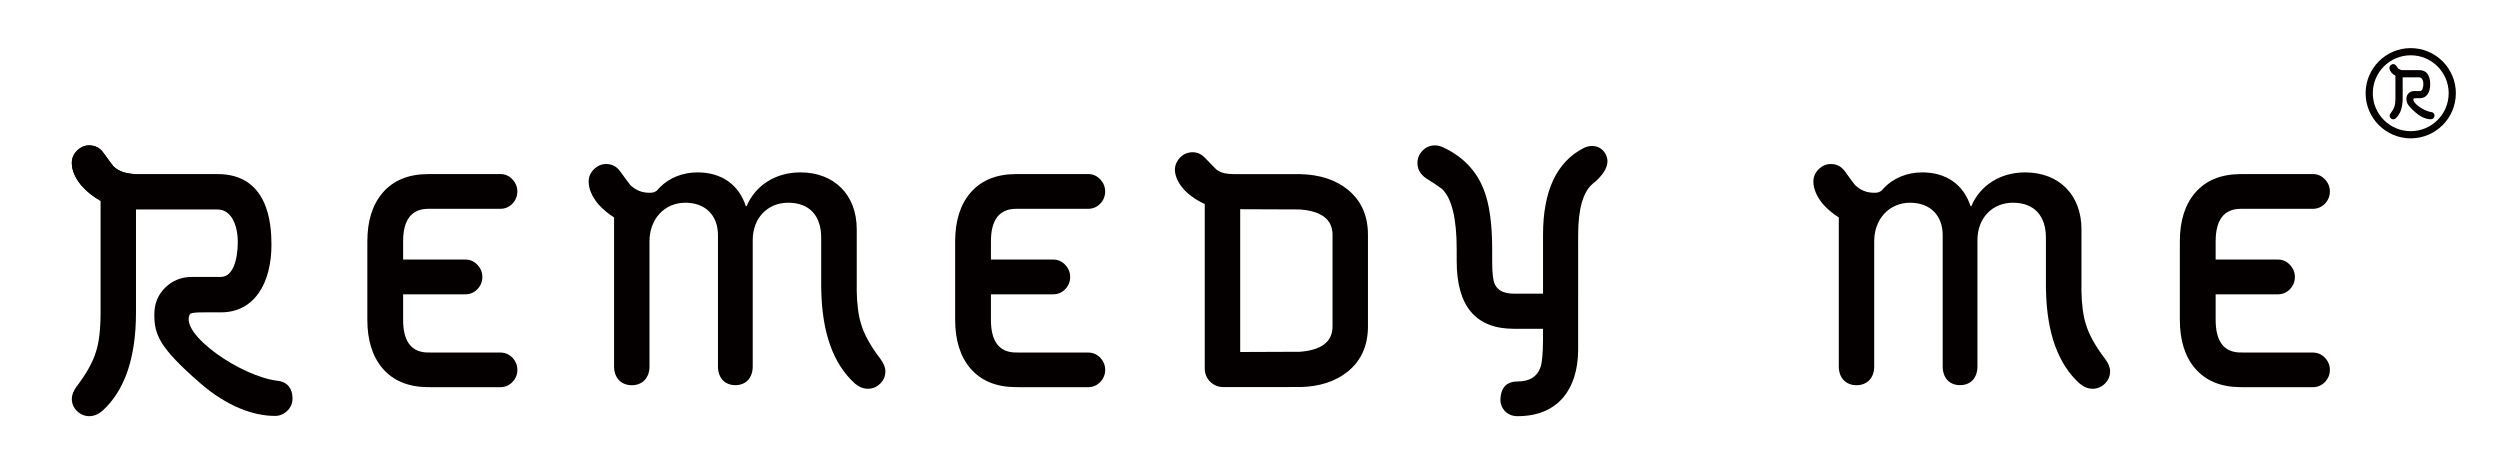
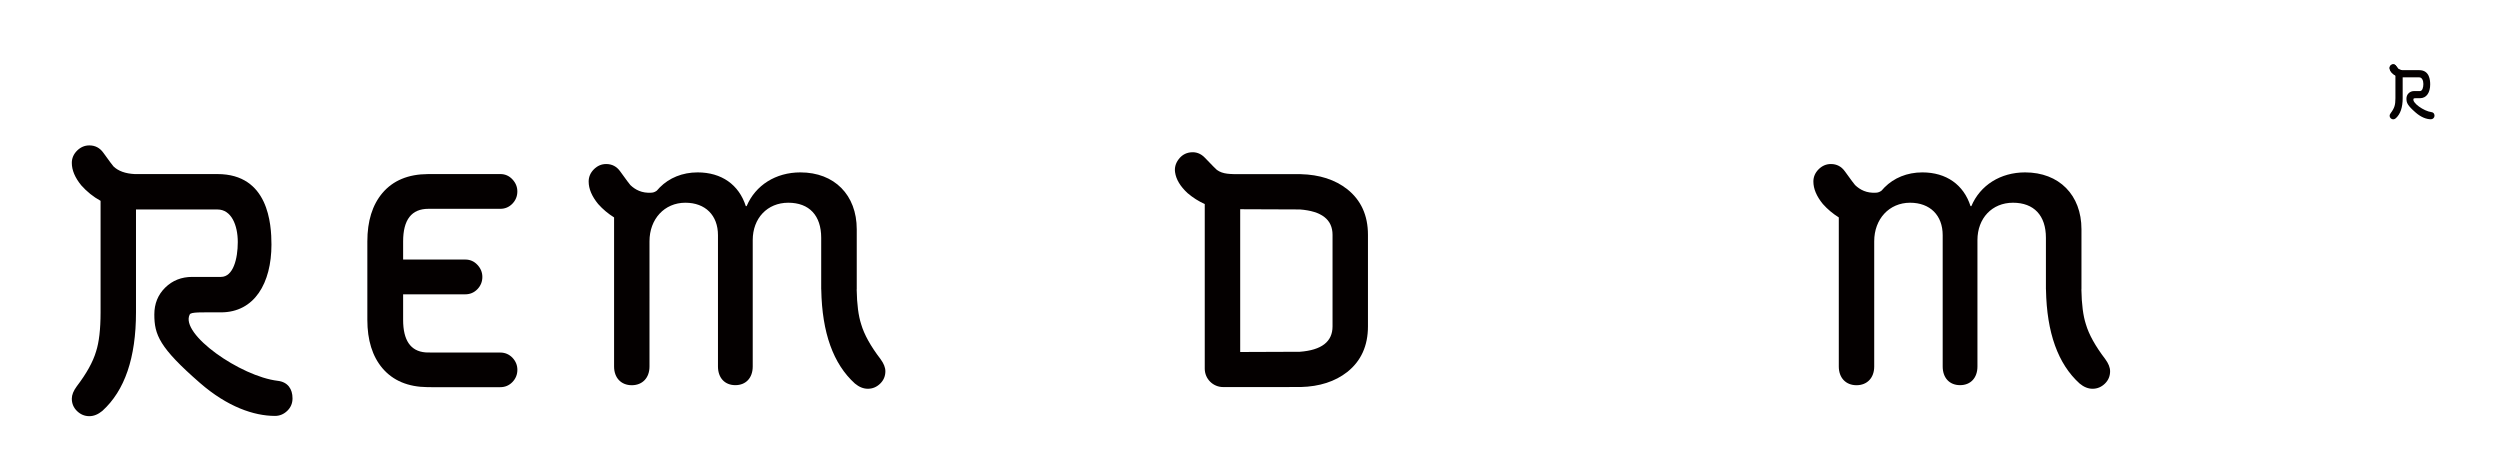
<svg xmlns="http://www.w3.org/2000/svg" version="1.1" id="圖層_1" x="0px" y="0px" viewBox="0 0 762.36 141.57" style="enable-background:new 0 0 762.36 141.57;" xml:space="preserve">
  <style type="text/css">
	.st0{fill:#040000;}
</style>
  <g>
    <g>
      <g>
        <path class="st0" d="M741.46,34.19c-2.29-0.27-6.08-2.9-5.45-4.11c0.08-0.16,0.7-0.13,1.93-0.13c2.08,0,3.13-1.82,3.13-4.19h0     c0,0,0,0,0-0.01c0,0,0,0,0,0h0c0-1.26-0.17-4.36-3.35-4.36h-5.13v0c-0.57-0.03-1.01-0.18-1.31-0.47     c-0.04-0.04-0.25-0.33-0.63-0.85c-0.22-0.3-0.51-0.46-0.87-0.46c-0.29,0-0.54,0.11-0.76,0.33c-0.22,0.22-0.33,0.47-0.33,0.76     c0,0.45,0.2,0.91,0.59,1.39c0.35,0.39,0.75,0.71,1.19,0.96v6.91c0,1.04-0.09,1.85-0.28,2.43c-0.19,0.64-0.59,1.35-1.19,2.15     c-0.2,0.28-0.3,0.53-0.3,0.76c0,0.3,0.11,0.56,0.33,0.77c0.22,0.21,0.47,0.32,0.76,0.32c0.28,0,0.54-0.11,0.8-0.33     c1.39-1.26,2.09-3.29,2.09-6.1v-6.37h5.05c0.86,0,1.26,0.97,1.26,2.02c0,1.05-0.29,2.16-1.04,2.16h-1.78     c-0.67,0-1.22,0.22-1.67,0.66c-0.45,0.44-0.67,1-0.67,1.66c0,1.26,0.31,2.05,2.82,4.24c1.7,1.48,3.35,2.04,4.65,2.04     c0.29,0,0.54-0.11,0.76-0.32c0.22-0.21,0.33-0.47,0.33-0.77C742.37,34.69,742.08,34.26,741.46,34.19z" />
        <path class="st0" d="M732.59,21.38c-0.57-0.03-1.01-0.18-1.31-0.47c-0.04-0.04-0.25-0.33-0.63-0.85     c-0.22-0.3-0.51-0.46-0.87-0.46c-0.29,0-0.54,0.11-0.76,0.33c-0.22,0.22-0.33,0.47-0.33,0.76c0,0.45,0.2,0.91,0.59,1.39     c0.35,0.39,0.75,0.71,1.19,0.96" />
      </g>
-       <path class="st0" d="M735.14,42.19c-7.59,0-13.76-6.17-13.76-13.76c0-7.59,6.17-13.76,13.76-13.76s13.76,6.17,13.76,13.76    C748.9,36.02,742.73,42.19,735.14,42.19z M735.14,16.86c-6.38,0-11.57,5.19-11.57,11.57c0,6.38,5.19,11.57,11.57,11.57    s11.57-5.19,11.57-11.57C746.71,22.05,741.52,16.86,735.14,16.86z" />
    </g>
    <path class="st0" d="M378.72,53.11c-3.73,0-5.79,0.03-7.64-1.3c-0.24-0.18-1.46-1.41-3.65-3.7c-1.27-1.33-2.79-1.88-4.55-1.63   c-1.41,0.2-2.57,0.9-3.48,2.11c-0.91,1.21-1.27,2.52-1.07,3.93c0.31,2.19,1.58,4.31,3.82,6.38c1.61,1.37,3.36,2.48,5.23,3.32   l0,50.2c0,3.1,2.51,5.61,5.61,5.61h5.73c0.29,0,17.62,0,17.91-0.01c5.74-0.14,10.48-1.67,14.21-4.59   c4.21-3.35,6.31-7.99,6.31-13.91V71.61c0-5.92-2.1-10.55-6.31-13.91c-3.73-2.92-8.47-4.45-14.21-4.59   C396.34,53.11,379.01,53.1,378.72,53.11 M406.35,99.53c0,4.66-3.32,7.24-9.97,7.74c-0.37,0.03-17.79,0.05-18.19,0.07V63.8   c0.39,0.02,17.81,0.04,18.19,0.07c6.65,0.5,9.97,3.08,9.97,7.74V99.53z" />
    <path class="st0" d="M152.56,107.51h-20.31c-0.58-0.01-1.95-0.02-2.06-0.03c-0.16-0.01-0.32-0.01-0.48-0.02   c-4.52-0.38-6.78-3.69-6.78-9.91v-3.38v-4.42h18.96c1.45,0,2.68-0.52,3.69-1.56c1-1.04,1.51-2.28,1.51-3.74   c0-1.39-0.5-2.61-1.51-3.69c-1-1.07-2.23-1.61-3.69-1.61h-18.96v-5.52c0-6.63,2.57-9.95,7.7-9.95v0h21.93   c1.45,0,2.68-0.52,3.69-1.56c1-1.04,1.51-2.28,1.51-3.74c0-1.39-0.5-2.61-1.51-3.69c-1-1.07-2.23-1.61-3.69-1.61h-22.07l0,0.01   c-5.99,0.03-10.62,1.95-13.87,5.77c-3.07,3.64-4.6,8.56-4.6,14.76v21.27v2.64c0,6.2,1.53,11.13,4.6,14.76   c3.23,3.79,7.81,5.71,13.73,5.77c0.1,0.01,0.65,0.01,1.2,0.01v0h1.21c0.06,0,0.1,0,0.1,0h19.71c1.45,0,2.68-0.52,3.69-1.56   c1-1.04,1.51-2.28,1.51-3.74c0-1.39-0.5-2.61-1.51-3.69C155.24,108.04,154.01,107.51,152.56,107.51z" />
-     <path class="st0" d="M331.81,107.51H311.5c-0.58-0.01-1.95-0.02-2.06-0.03c-0.16-0.01-0.32-0.01-0.48-0.02   c-4.52-0.38-6.78-3.69-6.78-9.91v-3.38v-4.42h18.96c1.45,0,2.68-0.52,3.69-1.56c1-1.04,1.51-2.28,1.51-3.74   c0-1.39-0.5-2.61-1.51-3.69c-1-1.07-2.23-1.61-3.69-1.61h-18.96v-5.52c0-6.63,2.57-9.95,7.7-9.95v0h21.93   c1.45,0,2.68-0.52,3.69-1.56c1-1.04,1.51-2.28,1.51-3.74c0-1.39-0.5-2.61-1.51-3.69c-1-1.07-2.23-1.61-3.69-1.61h-22.07l0,0.01   c-5.99,0.03-10.62,1.95-13.87,5.77c-3.07,3.64-4.6,8.56-4.6,14.76v21.27v2.64c0,6.2,1.53,11.13,4.6,14.76   c3.23,3.79,7.81,5.71,13.73,5.77c0.1,0.01,0.65,0.01,1.2,0.01v0h1.21c0.06,0,0.1,0,0.1,0h19.71c1.45,0,2.68-0.52,3.69-1.56   c1-1.04,1.51-2.28,1.51-3.74c0-1.39-0.5-2.61-1.51-3.69C334.49,108.04,333.26,107.51,331.81,107.51z" />
-     <path class="st0" d="M705.28,107.51h-20.31c-0.58-0.01-1.95-0.02-2.06-0.03c-0.16-0.01-0.32-0.01-0.48-0.02   c-4.52-0.38-6.78-3.69-6.78-9.91v-3.38v-4.42h18.96c1.45,0,2.68-0.52,3.69-1.56c1-1.04,1.51-2.28,1.51-3.74   c0-1.39-0.5-2.61-1.51-3.69c-1-1.07-2.23-1.61-3.69-1.61h-18.96v-5.52c0-6.63,2.57-9.95,7.7-9.95v0h21.93   c1.45,0,2.68-0.52,3.69-1.56c1-1.04,1.51-2.28,1.51-3.74c0-1.39-0.5-2.61-1.51-3.69c-1-1.07-2.23-1.61-3.69-1.61H683.2l0,0.01   c-5.99,0.03-10.62,1.95-13.87,5.77c-3.07,3.64-4.6,8.56-4.6,14.76v21.27v2.64c0,6.2,1.53,11.13,4.6,14.76   c3.23,3.79,7.81,5.71,13.73,5.77c0.1,0.01,0.65,0.01,1.2,0.01v0h1.21c0.06,0,0.1,0,0.1,0h19.71c1.45,0,2.68-0.52,3.69-1.56   c1-1.04,1.51-2.28,1.51-3.74c0-1.39-0.5-2.61-1.51-3.69C707.96,108.04,706.73,107.51,705.28,107.51z" />
-     <path class="st0" d="M462.75,126.91c6.06,0,10.73-1.93,14.01-5.78c2.92-3.54,4.41-8.3,4.49-14.28l0,0V71.61   c0-7.92,1.5-13.12,4.49-15.62c0,0,5.97-4.34,4.08-8.57c-1.22-2.74-4.02-3.59-6.76-2.34c-8.34,4.21-12.52,13.05-12.52,26.53v17.94   h-8.88c-3.07,0-5.03-1-5.88-3c-0.5-1.14-0.75-3.46-0.75-6.95V76c0-7.84-0.86-13.91-2.57-18.19c-2.28-5.85-6.46-10.16-12.52-12.94   c-0.79-0.36-1.57-0.53-2.35-0.53c-1.5,0-2.77,0.53-3.8,1.6c-1.03,1.07-1.55,2.32-1.55,3.74c0,1.93,0.89,3.5,2.67,4.71   c1.64,1,3.24,2.07,4.81,3.21c2.99,2.85,4.49,8.99,4.49,18.4v3.61c0,13.76,5.81,20.65,17.44,20.65h8.88v3.44   c-0.03,4.14-0.28,6.89-0.75,8.24c-1,2.93-3.35,4.39-7.06,4.39c-4.92,0-5.18,4.23-5.18,5.87   C457.57,124.01,459.12,126.91,462.75,126.91z" />
    <g>
      <path class="st0" d="M84.71,116.13c-11.29-1.32-29.92-14.26-26.85-20.24c0.37-0.78,3.46-0.64,9.52-0.64    c10.26,0,15.39-8.96,15.4-20.63h0c0-0.01,0-0.02,0-0.03c0-0.01,0-0.02,0-0.02h0c-0.01-6.2-0.86-21.49-16.47-21.49H41.07v0    c-2.82-0.14-4.97-0.91-6.45-2.32c-0.21-0.21-1.25-1.6-3.1-4.17c-1.07-1.5-2.5-2.25-4.28-2.25c-1.43,0-2.67,0.54-3.74,1.6    c-1.07,1.07-1.6,2.32-1.6,3.74c0,2.21,0.96,4.49,2.89,6.85c1.71,1.93,3.67,3.49,5.88,4.71v34.01c0,5.14-0.46,9.13-1.39,11.98    c-0.93,3.14-2.89,6.67-5.88,10.59c-1,1.36-1.5,2.6-1.5,3.74c0,1.5,0.53,2.77,1.6,3.8c1.07,1.03,2.32,1.55,3.74,1.55    c1.36,0,2.67-0.54,3.96-1.6c6.85-6.2,10.27-16.22,10.27-30.06V63.88h24.85c4.23,0,6.19,4.78,6.19,9.93    c0,5.16-1.41,10.63-5.12,10.63h-8.77c-3.28,0-6.03,1.09-8.24,3.26c-2.21,2.18-3.32,4.9-3.32,8.18c0,6.2,1.51,10.09,13.91,20.89    c8.37,7.29,16.47,10.06,22.89,10.06c1.43,0,2.67-0.52,3.74-1.55c1.07-1.03,1.6-2.3,1.6-3.8    C89.21,118.63,87.77,116.49,84.71,116.13z" />
-       <path class="st0" d="M41.07,53.08c-2.82-0.14-4.97-0.91-6.45-2.32c-0.21-0.21-1.25-1.6-3.1-4.17c-1.07-1.5-2.5-2.25-4.28-2.25    c-1.43,0-2.67,0.54-3.74,1.6c-1.07,1.07-1.6,2.32-1.6,3.74c0,2.21,0.96,4.49,2.89,6.85c1.71,1.93,3.67,3.49,5.88,4.71" />
    </g>
    <path class="st0" d="M268.49,109.47c-3-3.92-4.96-7.45-5.88-10.59c-0.84-2.57-1.29-6.09-1.37-10.52c0-0.09,0.02-0.18,0.02-0.27   V69.91c0-10.44-6.8-17.34-17.19-17.34c-7.5,0-13.69,3.9-16.39,10.29h-0.25c-2.1-6.55-7.4-10.29-14.69-10.29   c-4.69,0-8.68,1.71-11.52,4.56l0-0.02c0,0-0.01,0.02-0.02,0.04c-0.31,0.31-0.61,0.64-0.9,0.98c-0.41,0.31-0.94,0.59-1.62,0.63   c-2.97,0.2-4.97-0.91-6.45-2.32c-0.21-0.21-1.25-1.6-3.1-4.17c-1.07-1.5-2.5-2.25-4.28-2.25c-1.43,0-2.67,0.54-3.74,1.6   c-1.07,1.07-1.6,2.32-1.6,3.74c0,2.21,0.96,4.49,2.89,6.85c1.44,1.62,3.07,2.97,4.86,4.09v45.47c0,3.45,2.15,5.7,5.4,5.7   s5.4-2.25,5.4-5.7V73.56c0-6.75,4.55-11.74,10.94-11.74c6.1,0,9.94,3.85,9.94,9.89v40.04c0,3.45,2.05,5.7,5.3,5.7   c3.25,0,5.3-2.25,5.3-5.7V73.21c0-6.65,4.45-11.39,10.84-11.39c6.4,0,10.04,3.9,10.04,10.69v15.58c0,0.1,0.02,0.19,0.02,0.29   c0.24,13.07,3.65,22.6,10.25,28.57c1.28,1.07,2.6,1.6,3.96,1.6c1.43,0,2.67-0.52,3.74-1.55c1.07-1.03,1.6-2.3,1.6-3.8   C269.99,112.07,269.49,110.82,268.49,109.47z" />
    <path class="st0" d="M641.96,109.47c-2.99-3.92-4.96-7.45-5.88-10.59c-0.84-2.57-1.29-6.09-1.37-10.52c0-0.09,0.02-0.18,0.02-0.27   V69.91c0-10.44-6.8-17.34-17.19-17.34c-7.5,0-13.69,3.9-16.39,10.29h-0.25c-2.1-6.55-7.4-10.29-14.69-10.29   c-4.69,0-8.68,1.71-11.52,4.56l0-0.02c0,0-0.01,0.02-0.02,0.04c-0.31,0.31-0.61,0.64-0.9,0.98c-0.41,0.31-0.94,0.59-1.62,0.63   c-2.97,0.2-4.97-0.91-6.45-2.32c-0.21-0.21-1.25-1.6-3.1-4.17c-1.07-1.5-2.5-2.25-4.28-2.25c-1.43,0-2.67,0.54-3.74,1.6   c-1.07,1.07-1.6,2.32-1.6,3.74c0,2.21,0.96,4.49,2.89,6.85c1.44,1.62,3.07,2.97,4.86,4.09v45.47c0,3.45,2.15,5.7,5.4,5.7   c3.25,0,5.4-2.25,5.4-5.7V73.56c0-6.75,4.55-11.74,10.94-11.74c6.1,0,9.94,3.85,9.94,9.89v40.04c0,3.45,2.05,5.7,5.3,5.7   c3.25,0,5.3-2.25,5.3-5.7V73.21c0-6.65,4.45-11.39,10.84-11.39c6.4,0,10.04,3.9,10.04,10.69v15.58c0,0.1,0.02,0.19,0.02,0.29   c0.24,13.07,3.65,22.6,10.25,28.57c1.28,1.07,2.6,1.6,3.96,1.6c1.43,0,2.67-0.52,3.74-1.55c1.07-1.03,1.6-2.3,1.6-3.8   C643.46,112.07,642.96,110.82,641.96,109.47z" />
  </g>
</svg>